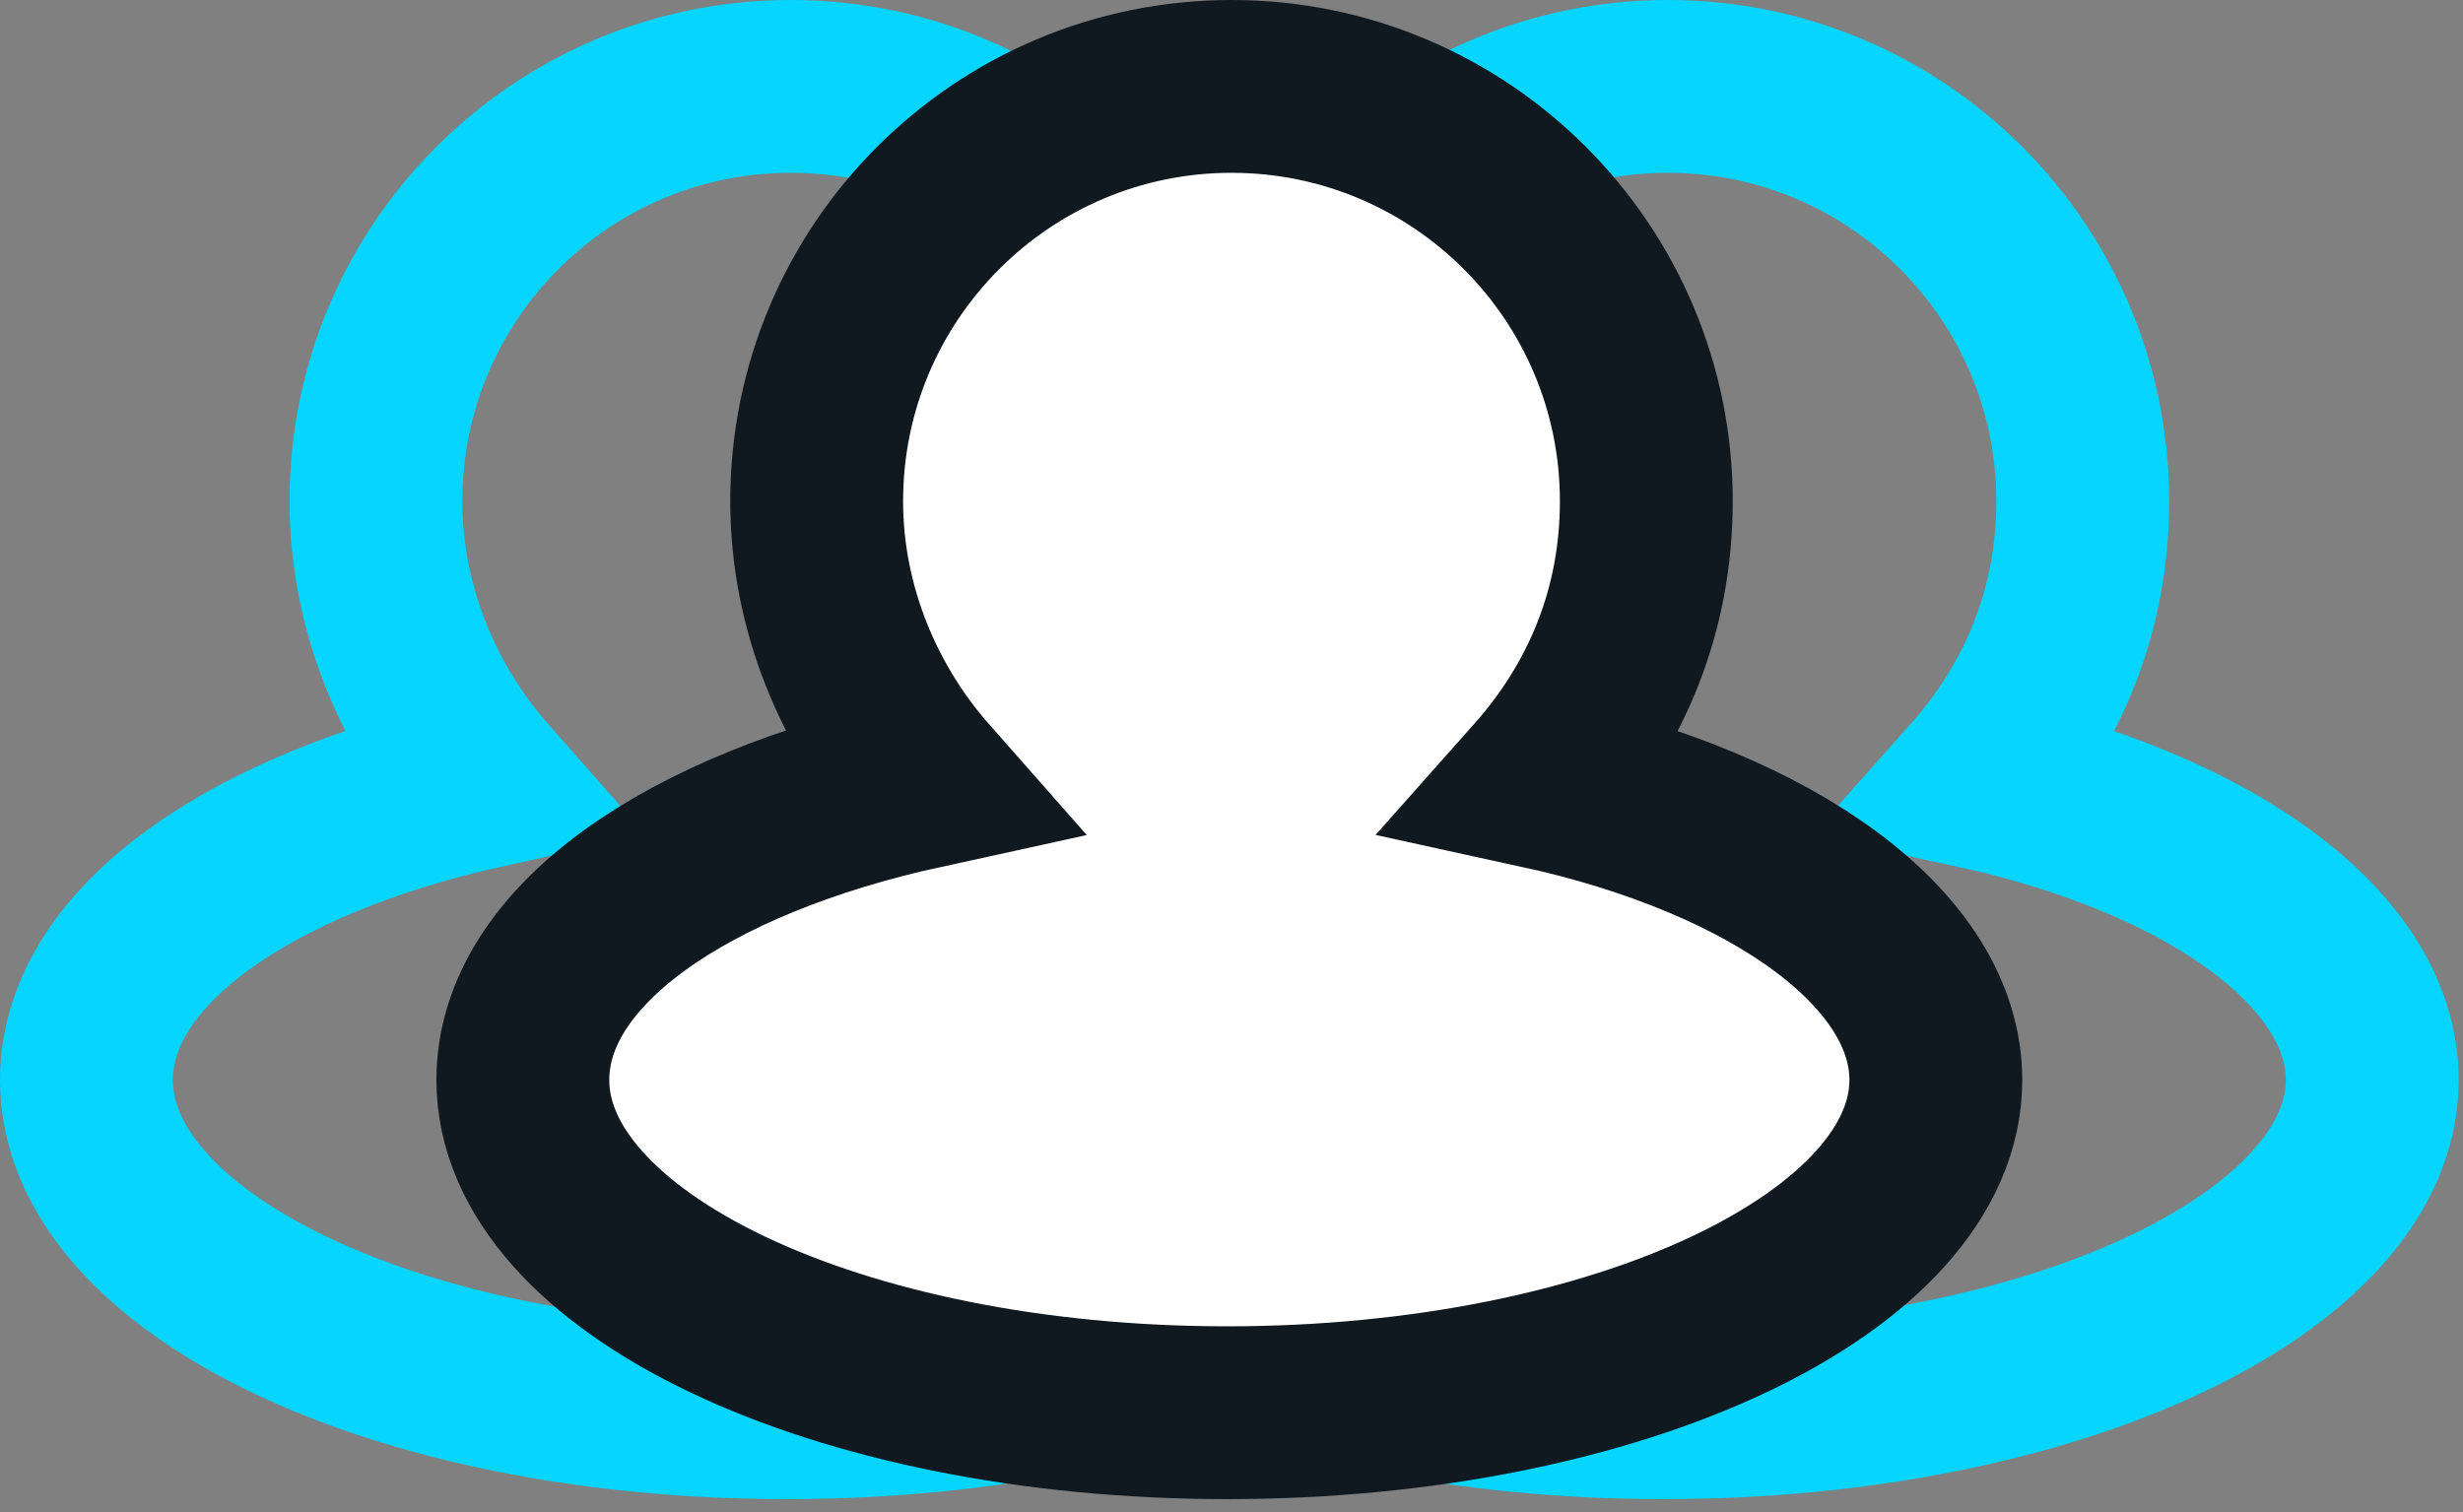
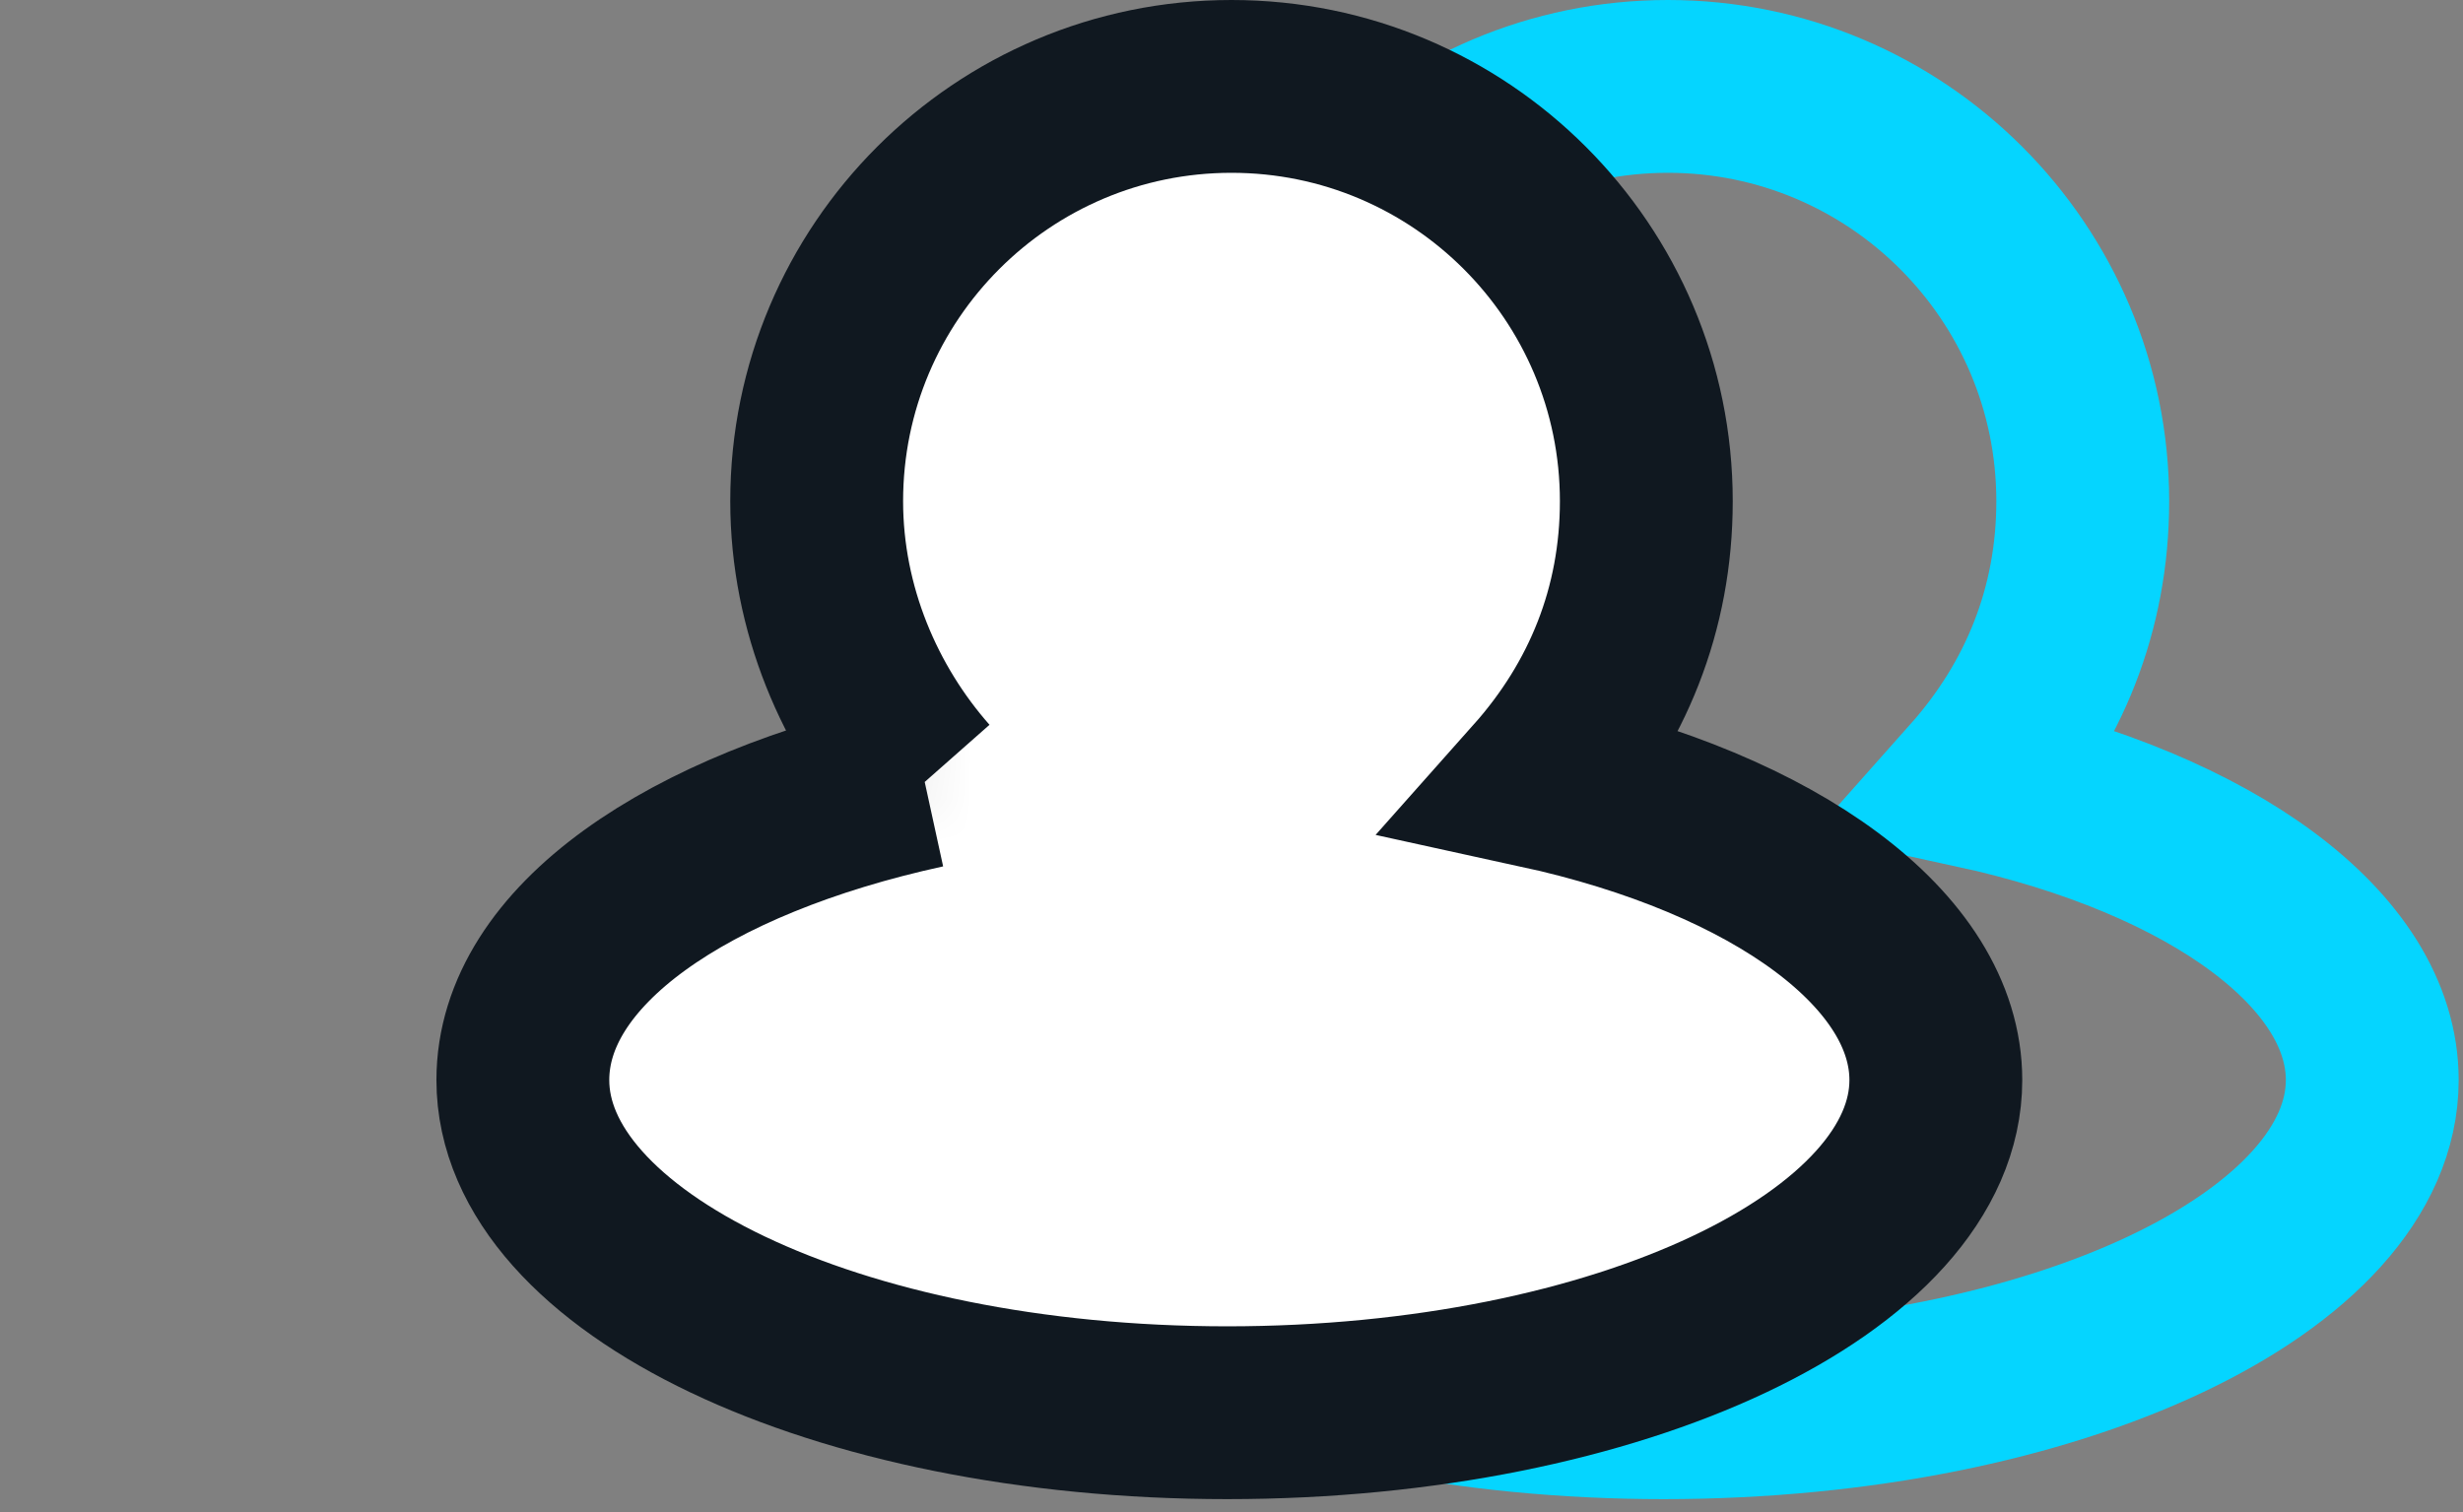
<svg xmlns="http://www.w3.org/2000/svg" width="57" height="35" viewBox="0 0 57 35" fill="none">
  <rect x="0" y="0" width="57" height="35" fill="#808080" stroke="none" />
-   <path d="M11.2 18.1C9.7 16.4 8.7 14.1 8.7 11.6C8.7 6.3 13 2 18.3 2C23.6 2 27.9 6.3 27.9 11.6C27.9 14.1 27 16.3 25.4 18.1C30.9 19.3 34.6 22 34.6 25C34.6 29.2 27.3 32.7 18.2 32.7C9.1 32.7 2 29.2 2 25C2 21.9 5.8 19.3 11.2 18.1Z" stroke="#05D5FF" stroke-width="4" stroke-miterlimit="10" />
  <path d="M31.5 18.1C30 16.4 29 14.1 29 11.6C29 6.3 33.3 2 38.6 2C43.9 2 48.2 6.3 48.2 11.6C48.2 14.1 47.3 16.3 45.7 18.1C51.2 19.3 54.9 22 54.9 25C54.9 29.2 47.6 32.7 38.5 32.7C29.4 32.7 22.3 29.2 22.3 25C22.3 21.9 26 19.3 31.5 18.1Z" stroke="#05D5FF" stroke-width="4" stroke-miterlimit="10" />
  <mask id="mask0_118_771" style="mask-type:luminance" maskUnits="userSpaceOnUse" x="12" y="2" width="33" height="31">
    <path d="M21.4 18.1C19.9 16.4 18.9 14.1 18.9 11.6C18.9 6.3 23.2 2 28.5 2C33.8 2 38.1 6.3 38.1 11.6C38.1 14.1 37.2 16.3 35.6 18.1C41.1 19.3 44.8 22 44.8 25C44.8 29.2 37.5 32.7 28.4 32.7C19.3 32.7 12.1 29.2 12.1 25C12.1 21.9 15.9 19.3 21.4 18.1Z" fill="white" />
  </mask>
  <g mask="url(#mask0_118_771)">
    <path d="M49.8 -3H7.1V37.6H49.8V-3Z" fill="white" />
  </g>
-   <path d="M21.4 18.1C19.9 16.4 18.9 14.1 18.9 11.6C18.9 6.3 23.2 2 28.5 2C33.8 2 38.1 6.3 38.1 11.6C38.1 14.1 37.2 16.3 35.6 18.1C41.1 19.3 44.8 22 44.8 25C44.8 29.2 37.5 32.7 28.4 32.7C19.3 32.7 12.1 29.2 12.1 25C12.1 21.9 15.9 19.3 21.4 18.1Z" stroke="#101820" stroke-width="4" stroke-miterlimit="10" />
+   <path d="M21.4 18.1C19.9 16.4 18.9 14.1 18.9 11.6C18.9 6.3 23.2 2 28.5 2C33.8 2 38.1 6.3 38.1 11.6C38.1 14.1 37.2 16.3 35.6 18.1C41.1 19.3 44.8 22 44.8 25C44.8 29.2 37.5 32.7 28.4 32.7C19.3 32.7 12.1 29.2 12.1 25C12.1 21.9 15.9 19.3 21.4 18.1" stroke="#101820" stroke-width="4" stroke-miterlimit="10" />
</svg>